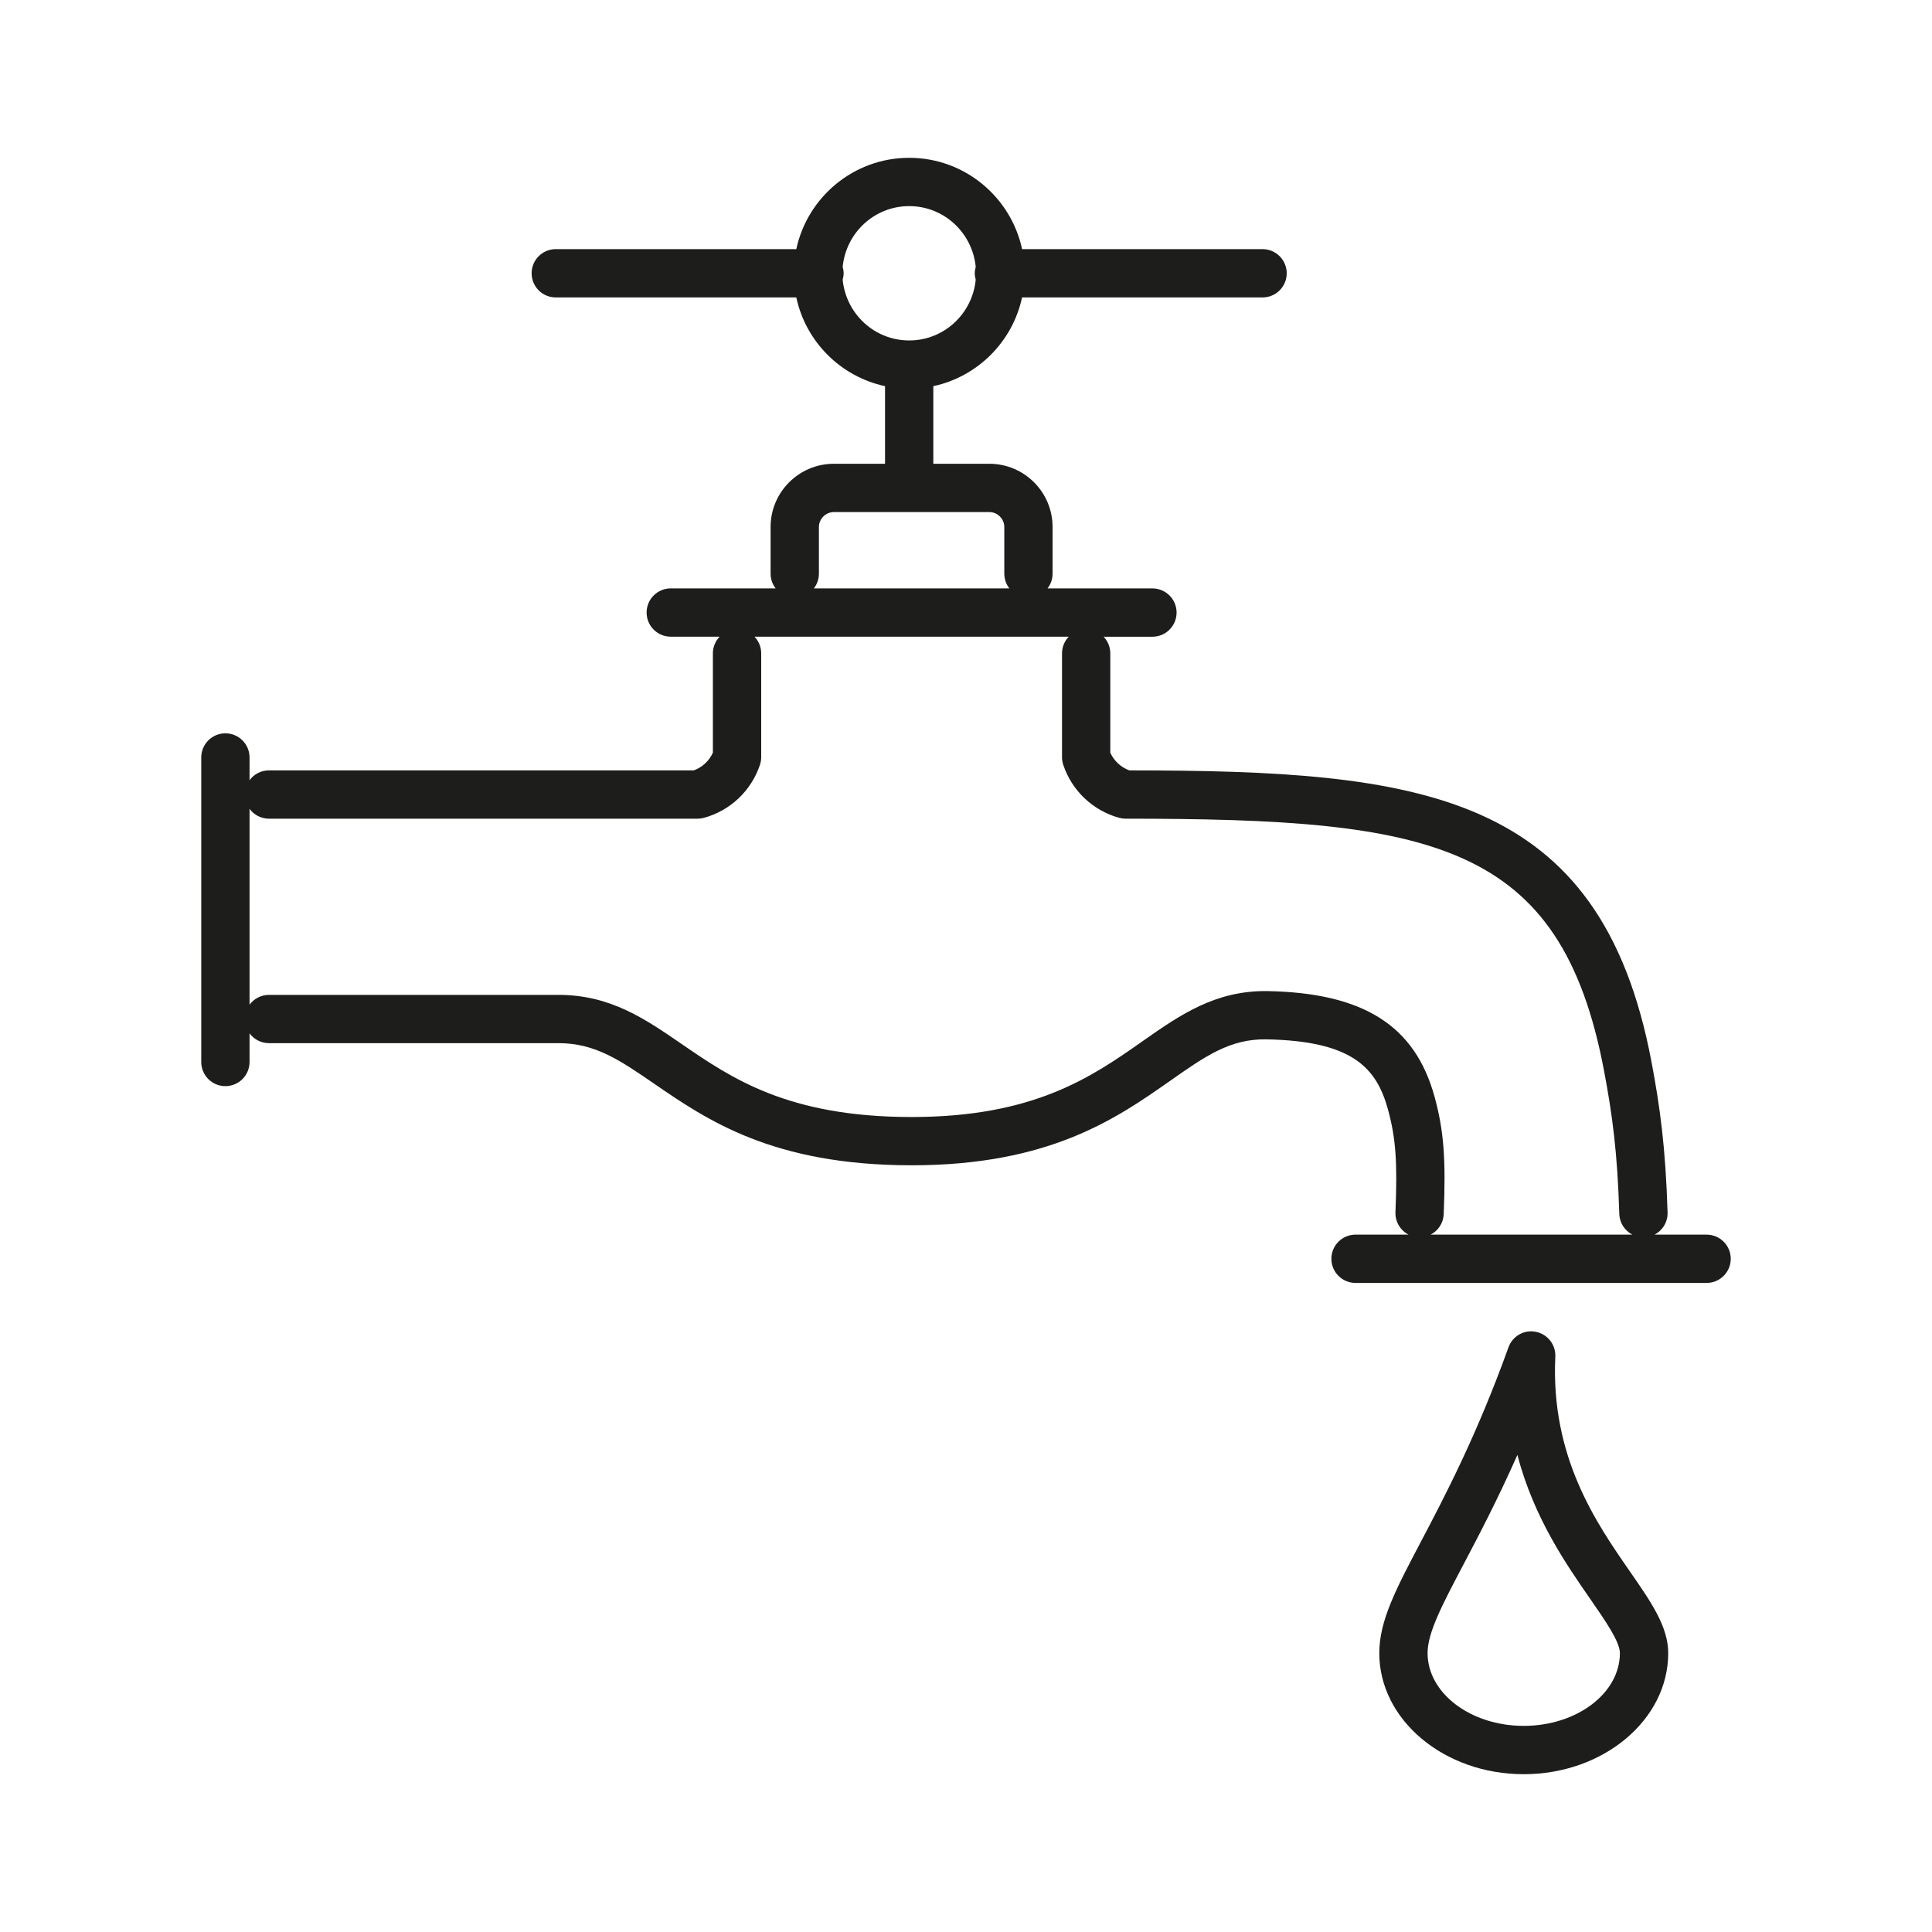
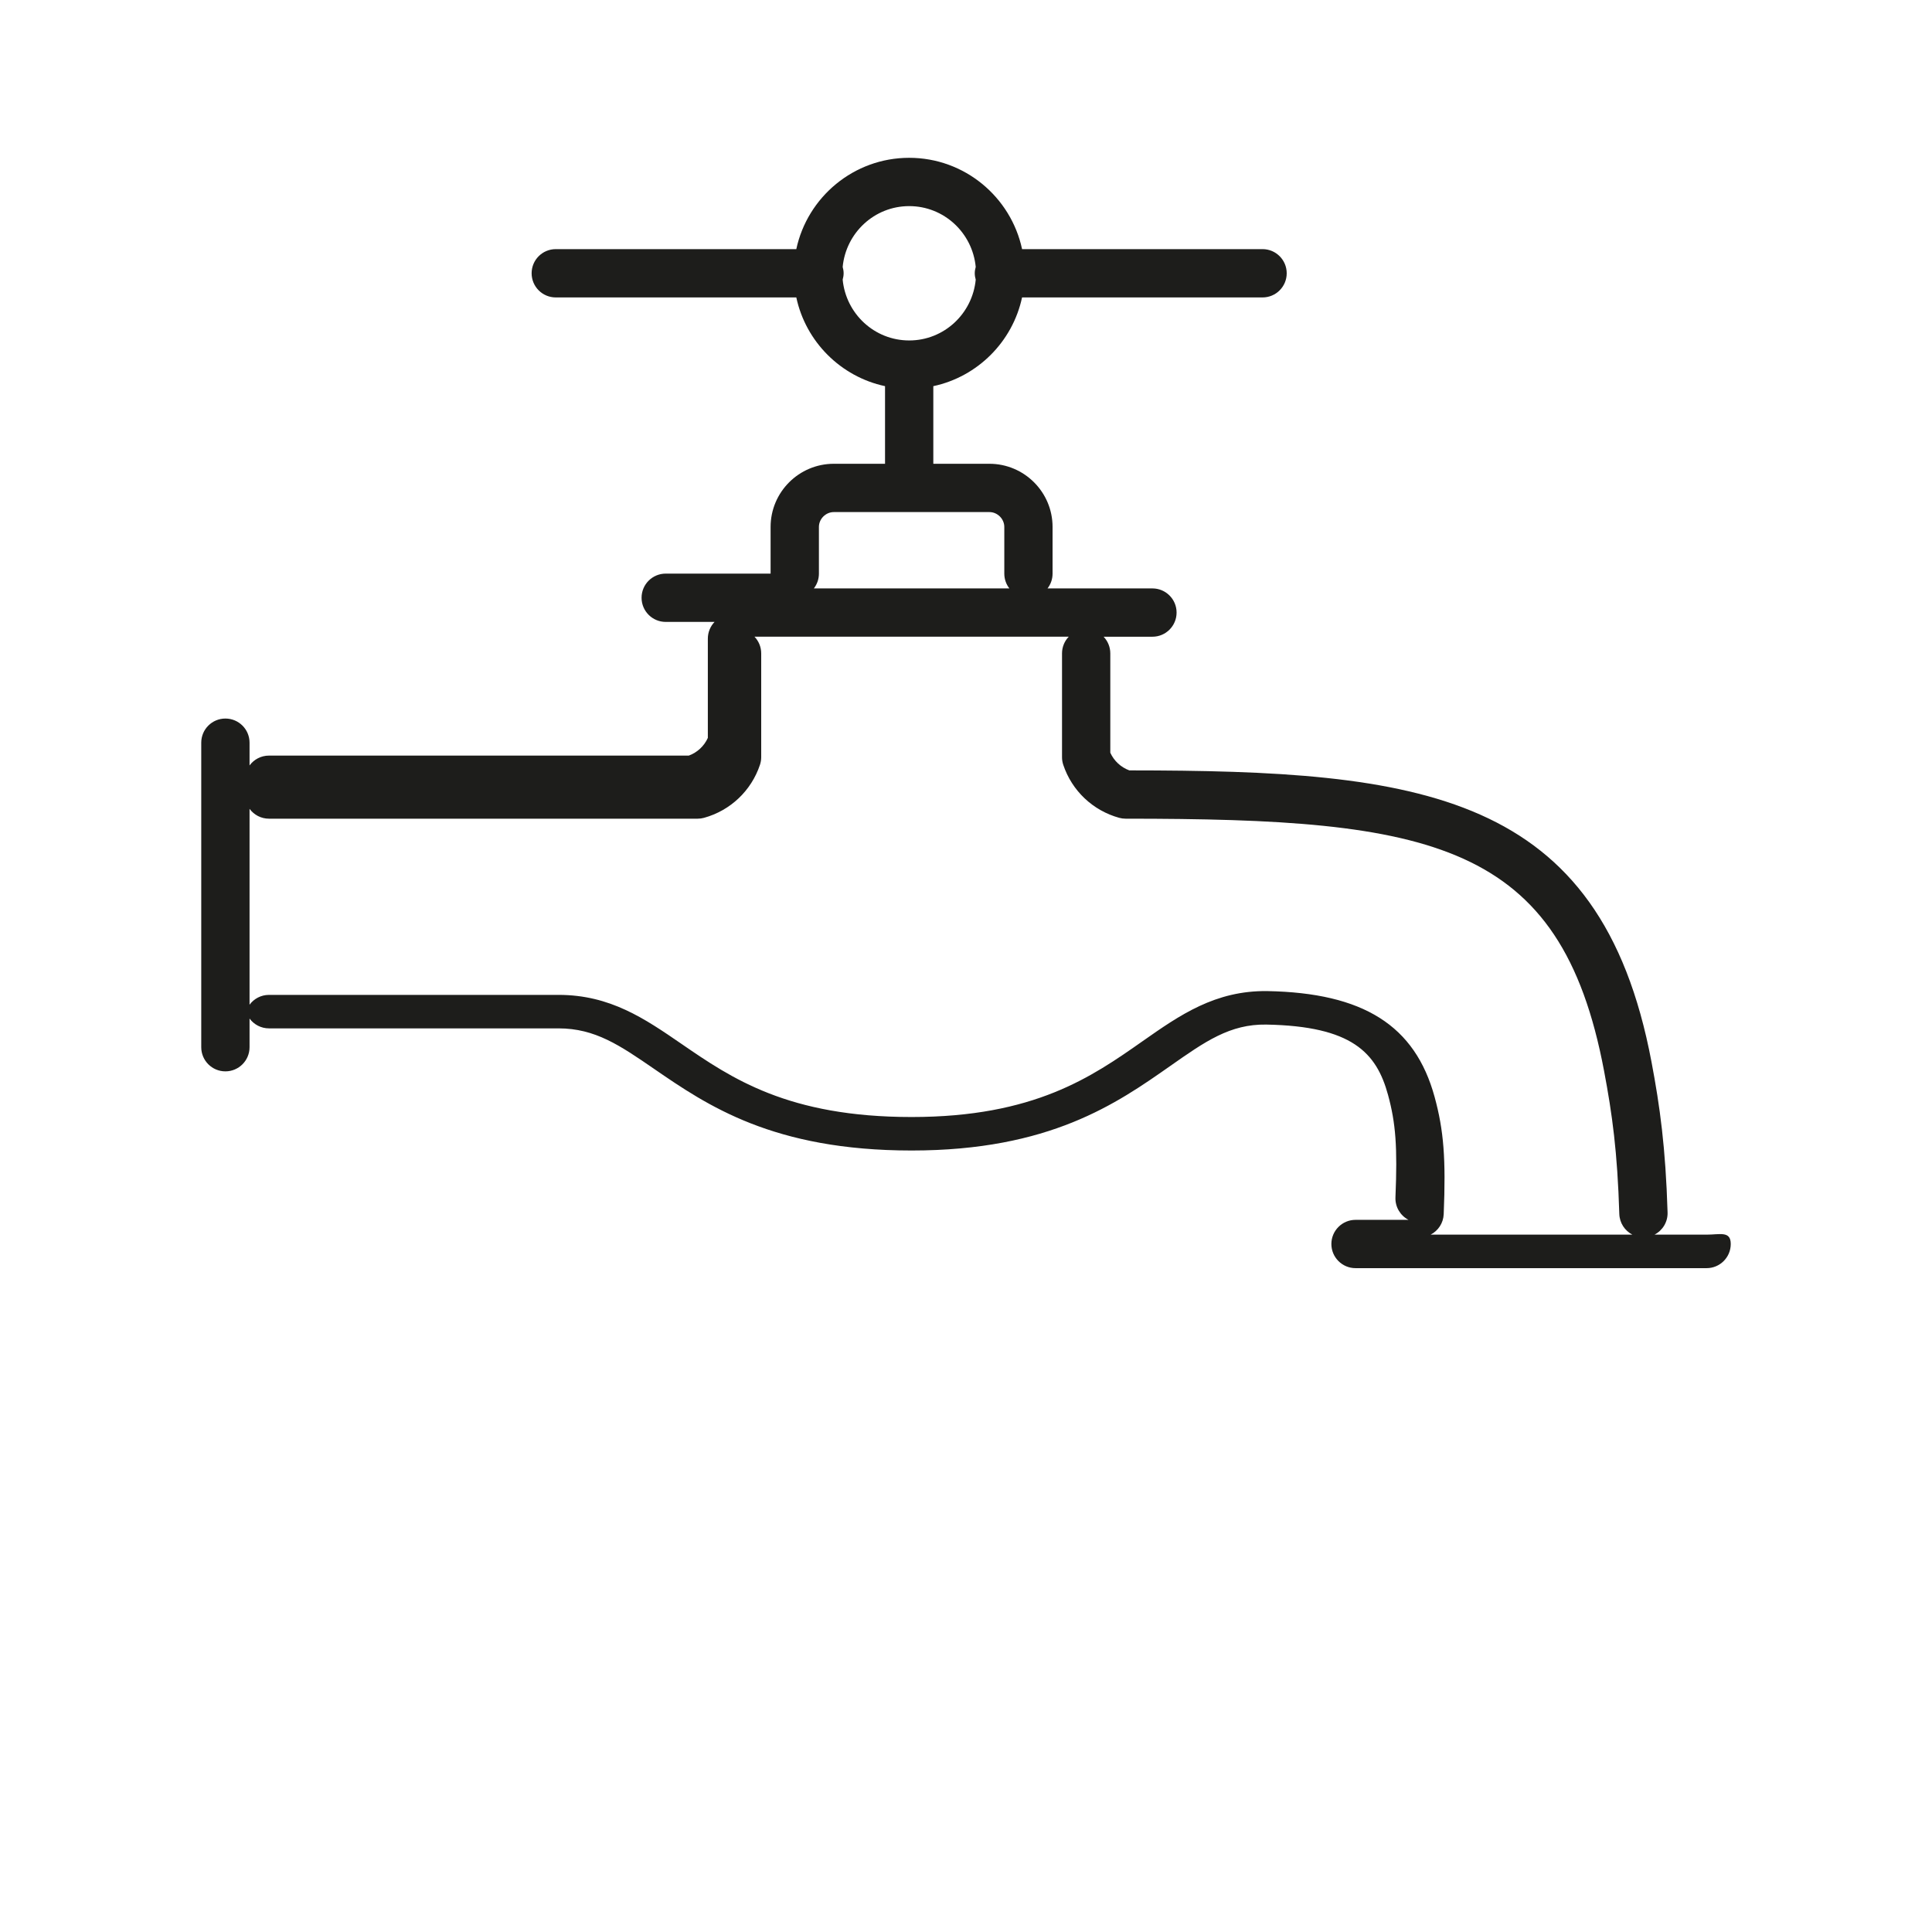
<svg xmlns="http://www.w3.org/2000/svg" version="1.1" id="Livello_1" x="0px" y="0px" width="120px" height="120px" viewBox="0 0 120 120" enable-background="new 0 0 120 120" xml:space="preserve">
  <g>
-     <path fill="#1D1D1B" d="M96.603,84.265c0.035-0.742-0.478-1.397-1.205-1.542c-0.731-0.153-1.454,0.264-1.704,0.963   c-1.977,5.495-3.973,9.286-5.43,12.055c-1.562,2.966-2.594,4.926-2.594,6.938c0,4.146,4.024,7.52,8.972,7.52   c4.948,0,8.974-3.373,8.974-7.52c0-1.644-1.057-3.167-2.395-5.096C99.147,94.592,96.307,90.497,96.603,84.265z M94.642,107.197   c-3.293,0-5.972-2.027-5.972-4.52c0-1.271,0.895-2.969,2.248-5.54c0.938-1.782,2.094-3.978,3.329-6.767   c1.024,3.897,3.024,6.78,4.509,8.921c0.956,1.379,1.859,2.681,1.859,3.386C100.615,105.17,97.936,107.197,94.642,107.197z" />
-     <path fill="#1D1D1B" d="M106,76.686h-3.236c0.498-0.257,0.831-0.783,0.812-1.38c-0.123-4.037-0.473-6.569-0.998-9.348   c-3.17-16.817-14.37-18.098-32.434-18.108c-0.526-0.194-0.95-0.589-1.181-1.097v-6.168c0-0.402-0.158-0.768-0.416-1.037h3.033   c0.828,0,1.5-0.671,1.5-1.5s-0.672-1.5-1.5-1.5h-6.516c0.196-0.254,0.313-0.572,0.313-0.918V32.73c0-2.164-1.761-3.924-3.925-3.924   h-3.482v-4.821c2.752-0.588,4.923-2.759,5.512-5.511h14.938c0.828,0,1.5-0.671,1.5-1.5s-0.672-1.5-1.5-1.5H63.483   c-0.692-3.236-3.572-5.672-7.012-5.672s-6.319,2.436-7.011,5.672h-14.94c-0.829,0-1.5,0.671-1.5,1.5s0.671,1.5,1.5,1.5h14.94   c0.588,2.752,2.759,4.923,5.511,5.511v4.821h-3.181c-2.165,0-3.927,1.76-3.927,3.924v2.898c0,0.346,0.117,0.664,0.313,0.918h-6.514   c-0.829,0-1.5,0.671-1.5,1.5s0.671,1.5,1.5,1.5h3.033c-0.258,0.27-0.417,0.635-0.417,1.037v6.167   c-0.23,0.509-0.655,0.905-1.181,1.099H16.708c-0.496,0-0.935,0.24-1.208,0.611v-1.412c0-0.829-0.671-1.5-1.5-1.5   s-1.5,0.671-1.5,1.5v18.914c0,0.828,0.671,1.5,1.5,1.5s1.5-0.672,1.5-1.5v-1.78c0.273,0.37,0.712,0.61,1.208,0.61h17.985   c2.273,0,3.81,1.056,5.938,2.518c3.287,2.258,7.376,5.068,15.991,5.068c8.576,0,12.731-2.913,16.069-5.254   c2.16-1.515,3.704-2.604,5.96-2.568c5.329,0.098,6.845,1.743,7.562,4.367c0.481,1.761,0.59,3.248,0.461,6.366   c-0.024,0.603,0.31,1.137,0.812,1.396h-3.292c-0.828,0-1.5,0.672-1.5,1.5s0.672,1.5,1.5,1.5H106c0.828,0,1.5-0.672,1.5-1.5   S106.828,76.686,106,76.686z M52.34,17.368c0.034-0.126,0.059-0.256,0.059-0.394s-0.024-0.268-0.059-0.394   c0.202-2.114,1.966-3.778,4.132-3.778c2.165,0,3.929,1.664,4.132,3.776c-0.035,0.127-0.06,0.258-0.06,0.396s0.024,0.269,0.06,0.396   c-0.203,2.112-1.967,3.776-4.132,3.776C54.306,21.146,52.542,19.482,52.34,17.368z M50.864,35.629V32.73   c0-0.501,0.424-0.924,0.927-0.924h9.663c0.501,0,0.925,0.423,0.925,0.924v2.898c0,0.346,0.117,0.664,0.313,0.918H50.551   C50.747,36.293,50.864,35.975,50.864,35.629z M88.859,76.686c0.464-0.239,0.789-0.714,0.812-1.272   c0.141-3.433,0.004-5.202-0.565-7.281c-1.213-4.438-4.42-6.465-10.399-6.575c-3.225-0.038-5.412,1.48-7.738,3.112   c-3.148,2.208-6.717,4.71-14.347,4.71c-7.683,0-11.194-2.412-14.292-4.541c-2.279-1.565-4.432-3.045-7.636-3.045H16.708   c-0.496,0-0.935,0.24-1.208,0.61V50.239c0.273,0.371,0.712,0.611,1.208,0.611h26.623c0.135,0,0.27-0.018,0.399-0.054   c1.635-0.452,2.933-1.682,3.472-3.29c0.051-0.154,0.078-0.314,0.078-0.477v-6.445c0-0.402-0.158-0.768-0.417-1.037H66.38   c-0.258,0.27-0.416,0.635-0.416,1.037v6.447c0,0.162,0.026,0.323,0.078,0.477c0.538,1.607,1.836,2.836,3.472,3.288   c0.13,0.036,0.265,0.054,0.399,0.054c19.019,0,27.031,1.417,29.718,15.665c0.511,2.704,0.829,5.024,0.947,8.883   c0.017,0.564,0.344,1.047,0.812,1.288H88.859z" />
+     <path fill="#1D1D1B" d="M106,76.686h-3.236c0.498-0.257,0.831-0.783,0.812-1.38c-0.123-4.037-0.473-6.569-0.998-9.348   c-3.17-16.817-14.37-18.098-32.434-18.108c-0.526-0.194-0.95-0.589-1.181-1.097v-6.168c0-0.402-0.158-0.768-0.416-1.037h3.033   c0.828,0,1.5-0.671,1.5-1.5s-0.672-1.5-1.5-1.5h-6.516c0.196-0.254,0.313-0.572,0.313-0.918V32.73c0-2.164-1.761-3.924-3.925-3.924   h-3.482v-4.821c2.752-0.588,4.923-2.759,5.512-5.511h14.938c0.828,0,1.5-0.671,1.5-1.5s-0.672-1.5-1.5-1.5H63.483   c-0.692-3.236-3.572-5.672-7.012-5.672s-6.319,2.436-7.011,5.672h-14.94c-0.829,0-1.5,0.671-1.5,1.5s0.671,1.5,1.5,1.5h14.94   c0.588,2.752,2.759,4.923,5.511,5.511v4.821h-3.181c-2.165,0-3.927,1.76-3.927,3.924v2.898h-6.514   c-0.829,0-1.5,0.671-1.5,1.5s0.671,1.5,1.5,1.5h3.033c-0.258,0.27-0.417,0.635-0.417,1.037v6.167   c-0.23,0.509-0.655,0.905-1.181,1.099H16.708c-0.496,0-0.935,0.24-1.208,0.611v-1.412c0-0.829-0.671-1.5-1.5-1.5   s-1.5,0.671-1.5,1.5v18.914c0,0.828,0.671,1.5,1.5,1.5s1.5-0.672,1.5-1.5v-1.78c0.273,0.37,0.712,0.61,1.208,0.61h17.985   c2.273,0,3.81,1.056,5.938,2.518c3.287,2.258,7.376,5.068,15.991,5.068c8.576,0,12.731-2.913,16.069-5.254   c2.16-1.515,3.704-2.604,5.96-2.568c5.329,0.098,6.845,1.743,7.562,4.367c0.481,1.761,0.59,3.248,0.461,6.366   c-0.024,0.603,0.31,1.137,0.812,1.396h-3.292c-0.828,0-1.5,0.672-1.5,1.5s0.672,1.5,1.5,1.5H106c0.828,0,1.5-0.672,1.5-1.5   S106.828,76.686,106,76.686z M52.34,17.368c0.034-0.126,0.059-0.256,0.059-0.394s-0.024-0.268-0.059-0.394   c0.202-2.114,1.966-3.778,4.132-3.778c2.165,0,3.929,1.664,4.132,3.776c-0.035,0.127-0.06,0.258-0.06,0.396s0.024,0.269,0.06,0.396   c-0.203,2.112-1.967,3.776-4.132,3.776C54.306,21.146,52.542,19.482,52.34,17.368z M50.864,35.629V32.73   c0-0.501,0.424-0.924,0.927-0.924h9.663c0.501,0,0.925,0.423,0.925,0.924v2.898c0,0.346,0.117,0.664,0.313,0.918H50.551   C50.747,36.293,50.864,35.975,50.864,35.629z M88.859,76.686c0.464-0.239,0.789-0.714,0.812-1.272   c0.141-3.433,0.004-5.202-0.565-7.281c-1.213-4.438-4.42-6.465-10.399-6.575c-3.225-0.038-5.412,1.48-7.738,3.112   c-3.148,2.208-6.717,4.71-14.347,4.71c-7.683,0-11.194-2.412-14.292-4.541c-2.279-1.565-4.432-3.045-7.636-3.045H16.708   c-0.496,0-0.935,0.24-1.208,0.61V50.239c0.273,0.371,0.712,0.611,1.208,0.611h26.623c0.135,0,0.27-0.018,0.399-0.054   c1.635-0.452,2.933-1.682,3.472-3.29c0.051-0.154,0.078-0.314,0.078-0.477v-6.445c0-0.402-0.158-0.768-0.417-1.037H66.38   c-0.258,0.27-0.416,0.635-0.416,1.037v6.447c0,0.162,0.026,0.323,0.078,0.477c0.538,1.607,1.836,2.836,3.472,3.288   c0.13,0.036,0.265,0.054,0.399,0.054c19.019,0,27.031,1.417,29.718,15.665c0.511,2.704,0.829,5.024,0.947,8.883   c0.017,0.564,0.344,1.047,0.812,1.288H88.859z" />
  </g>
</svg>